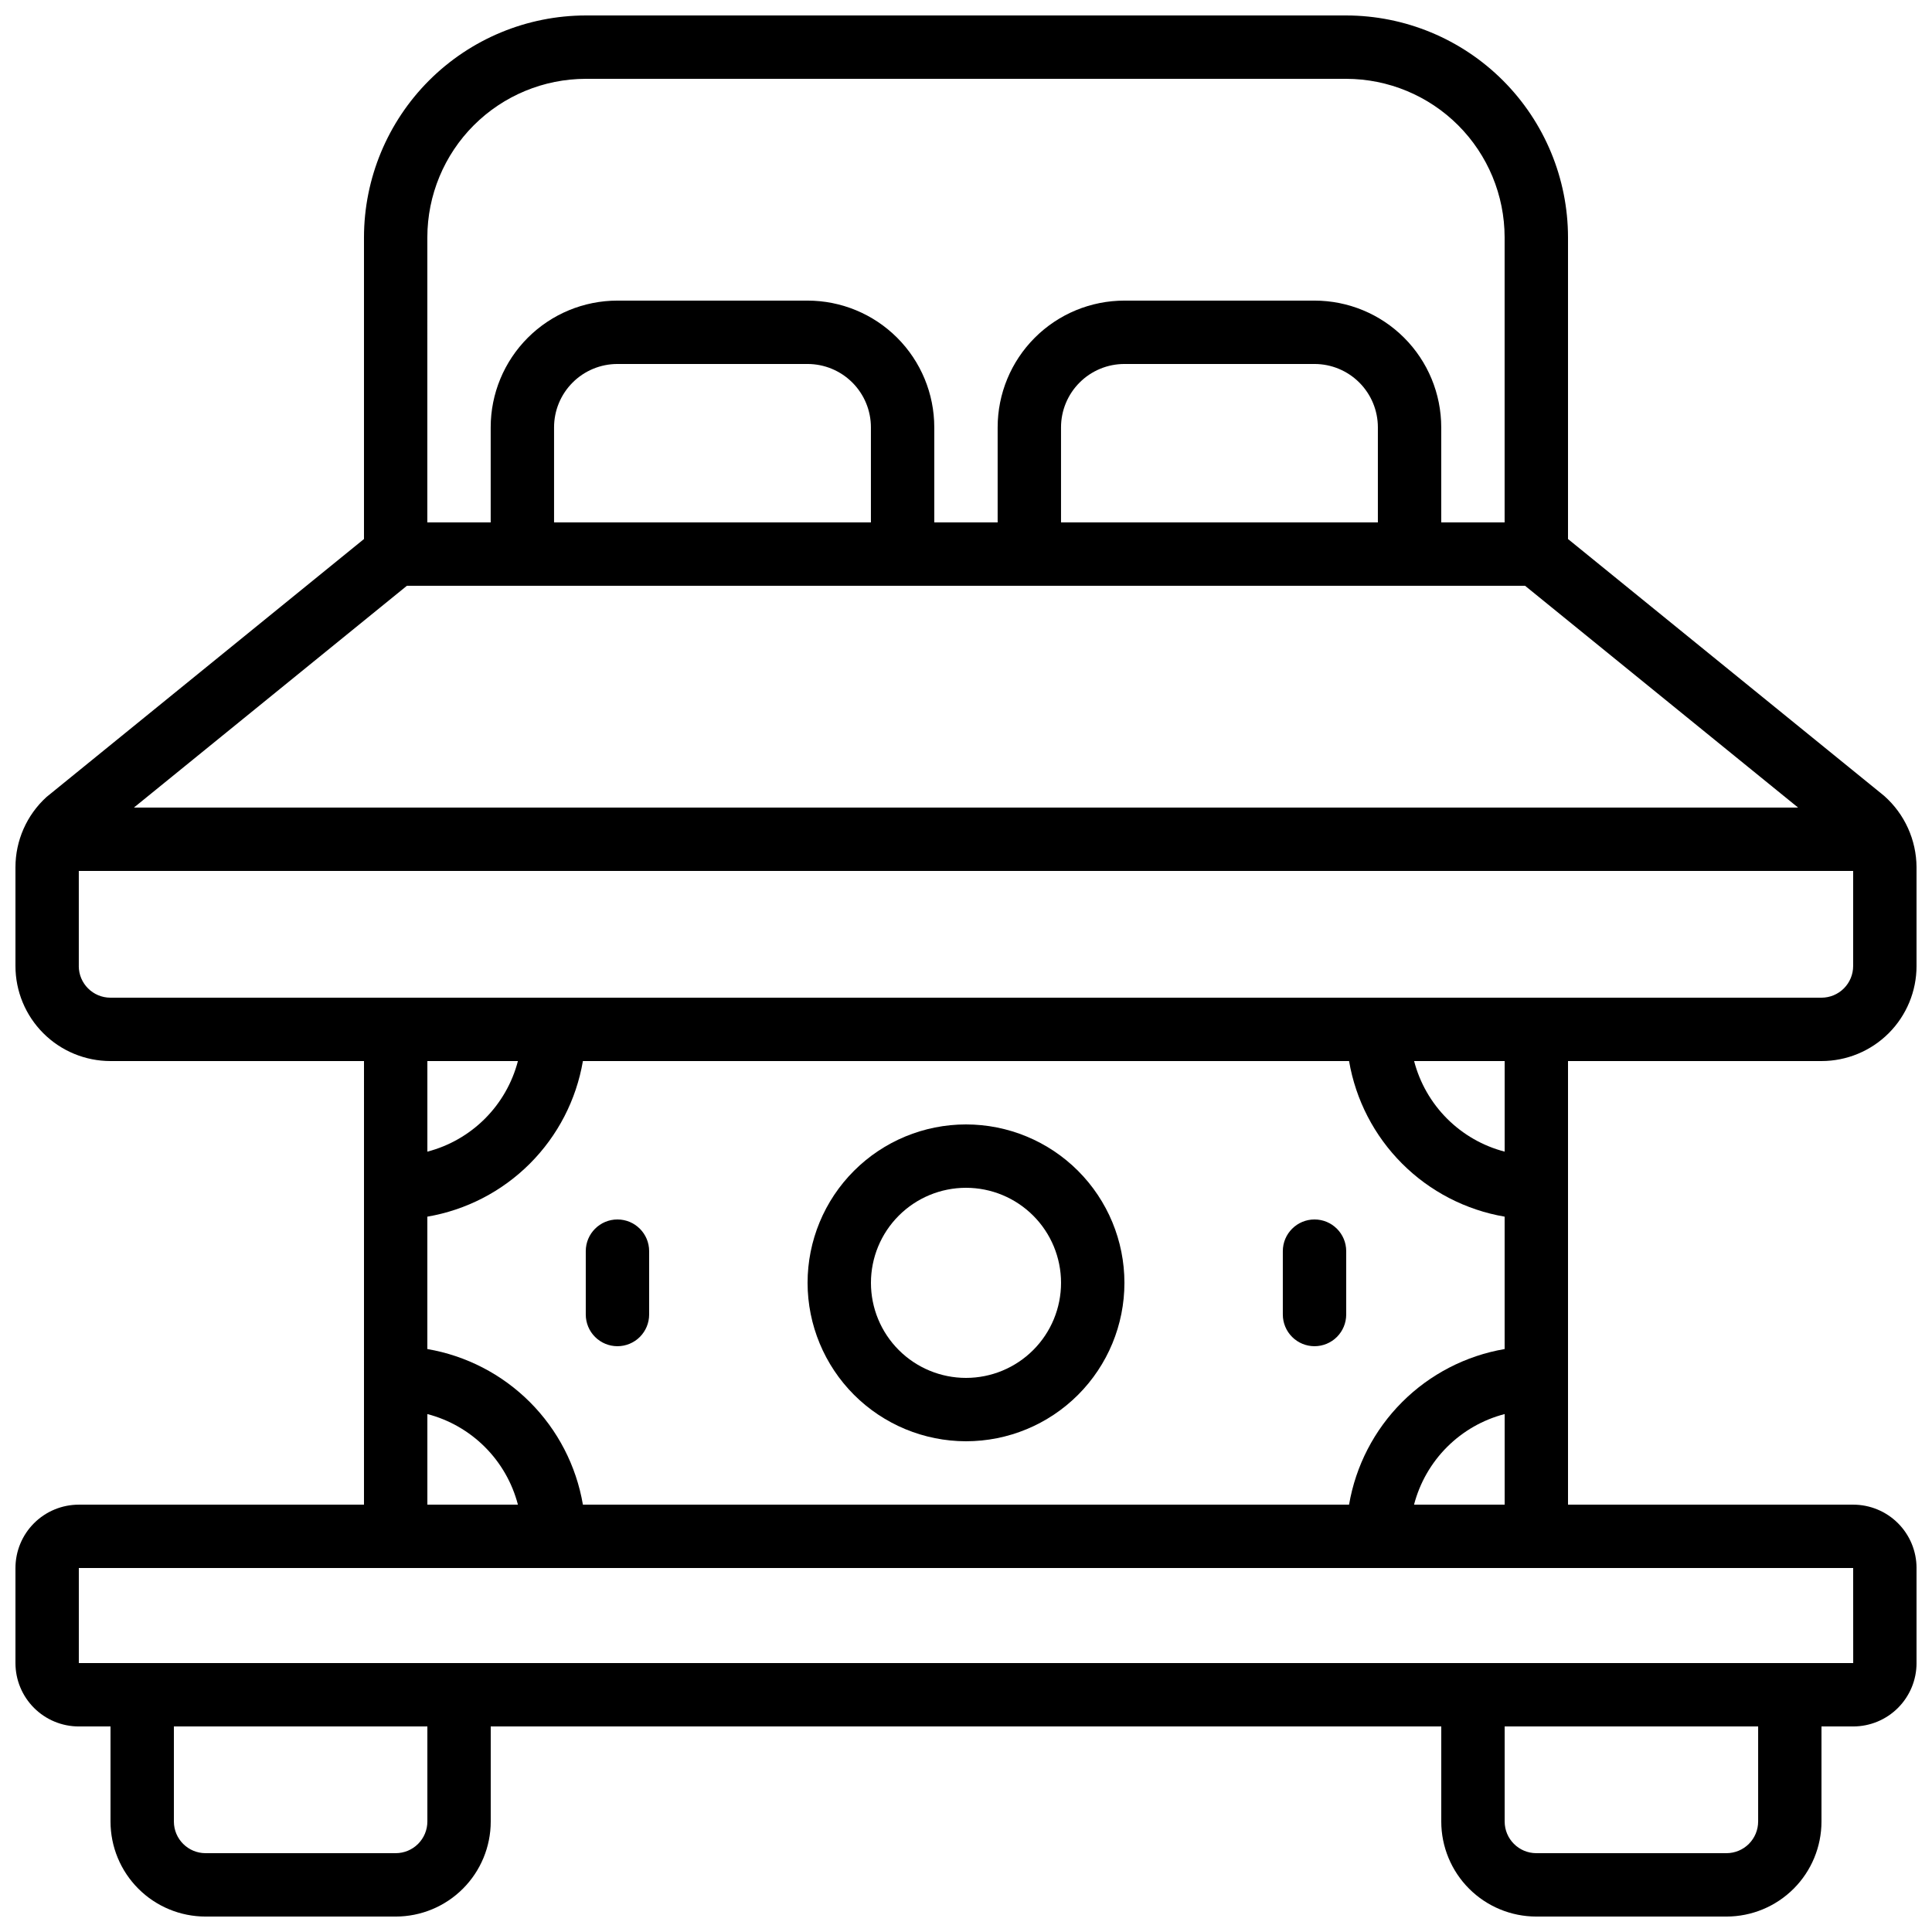
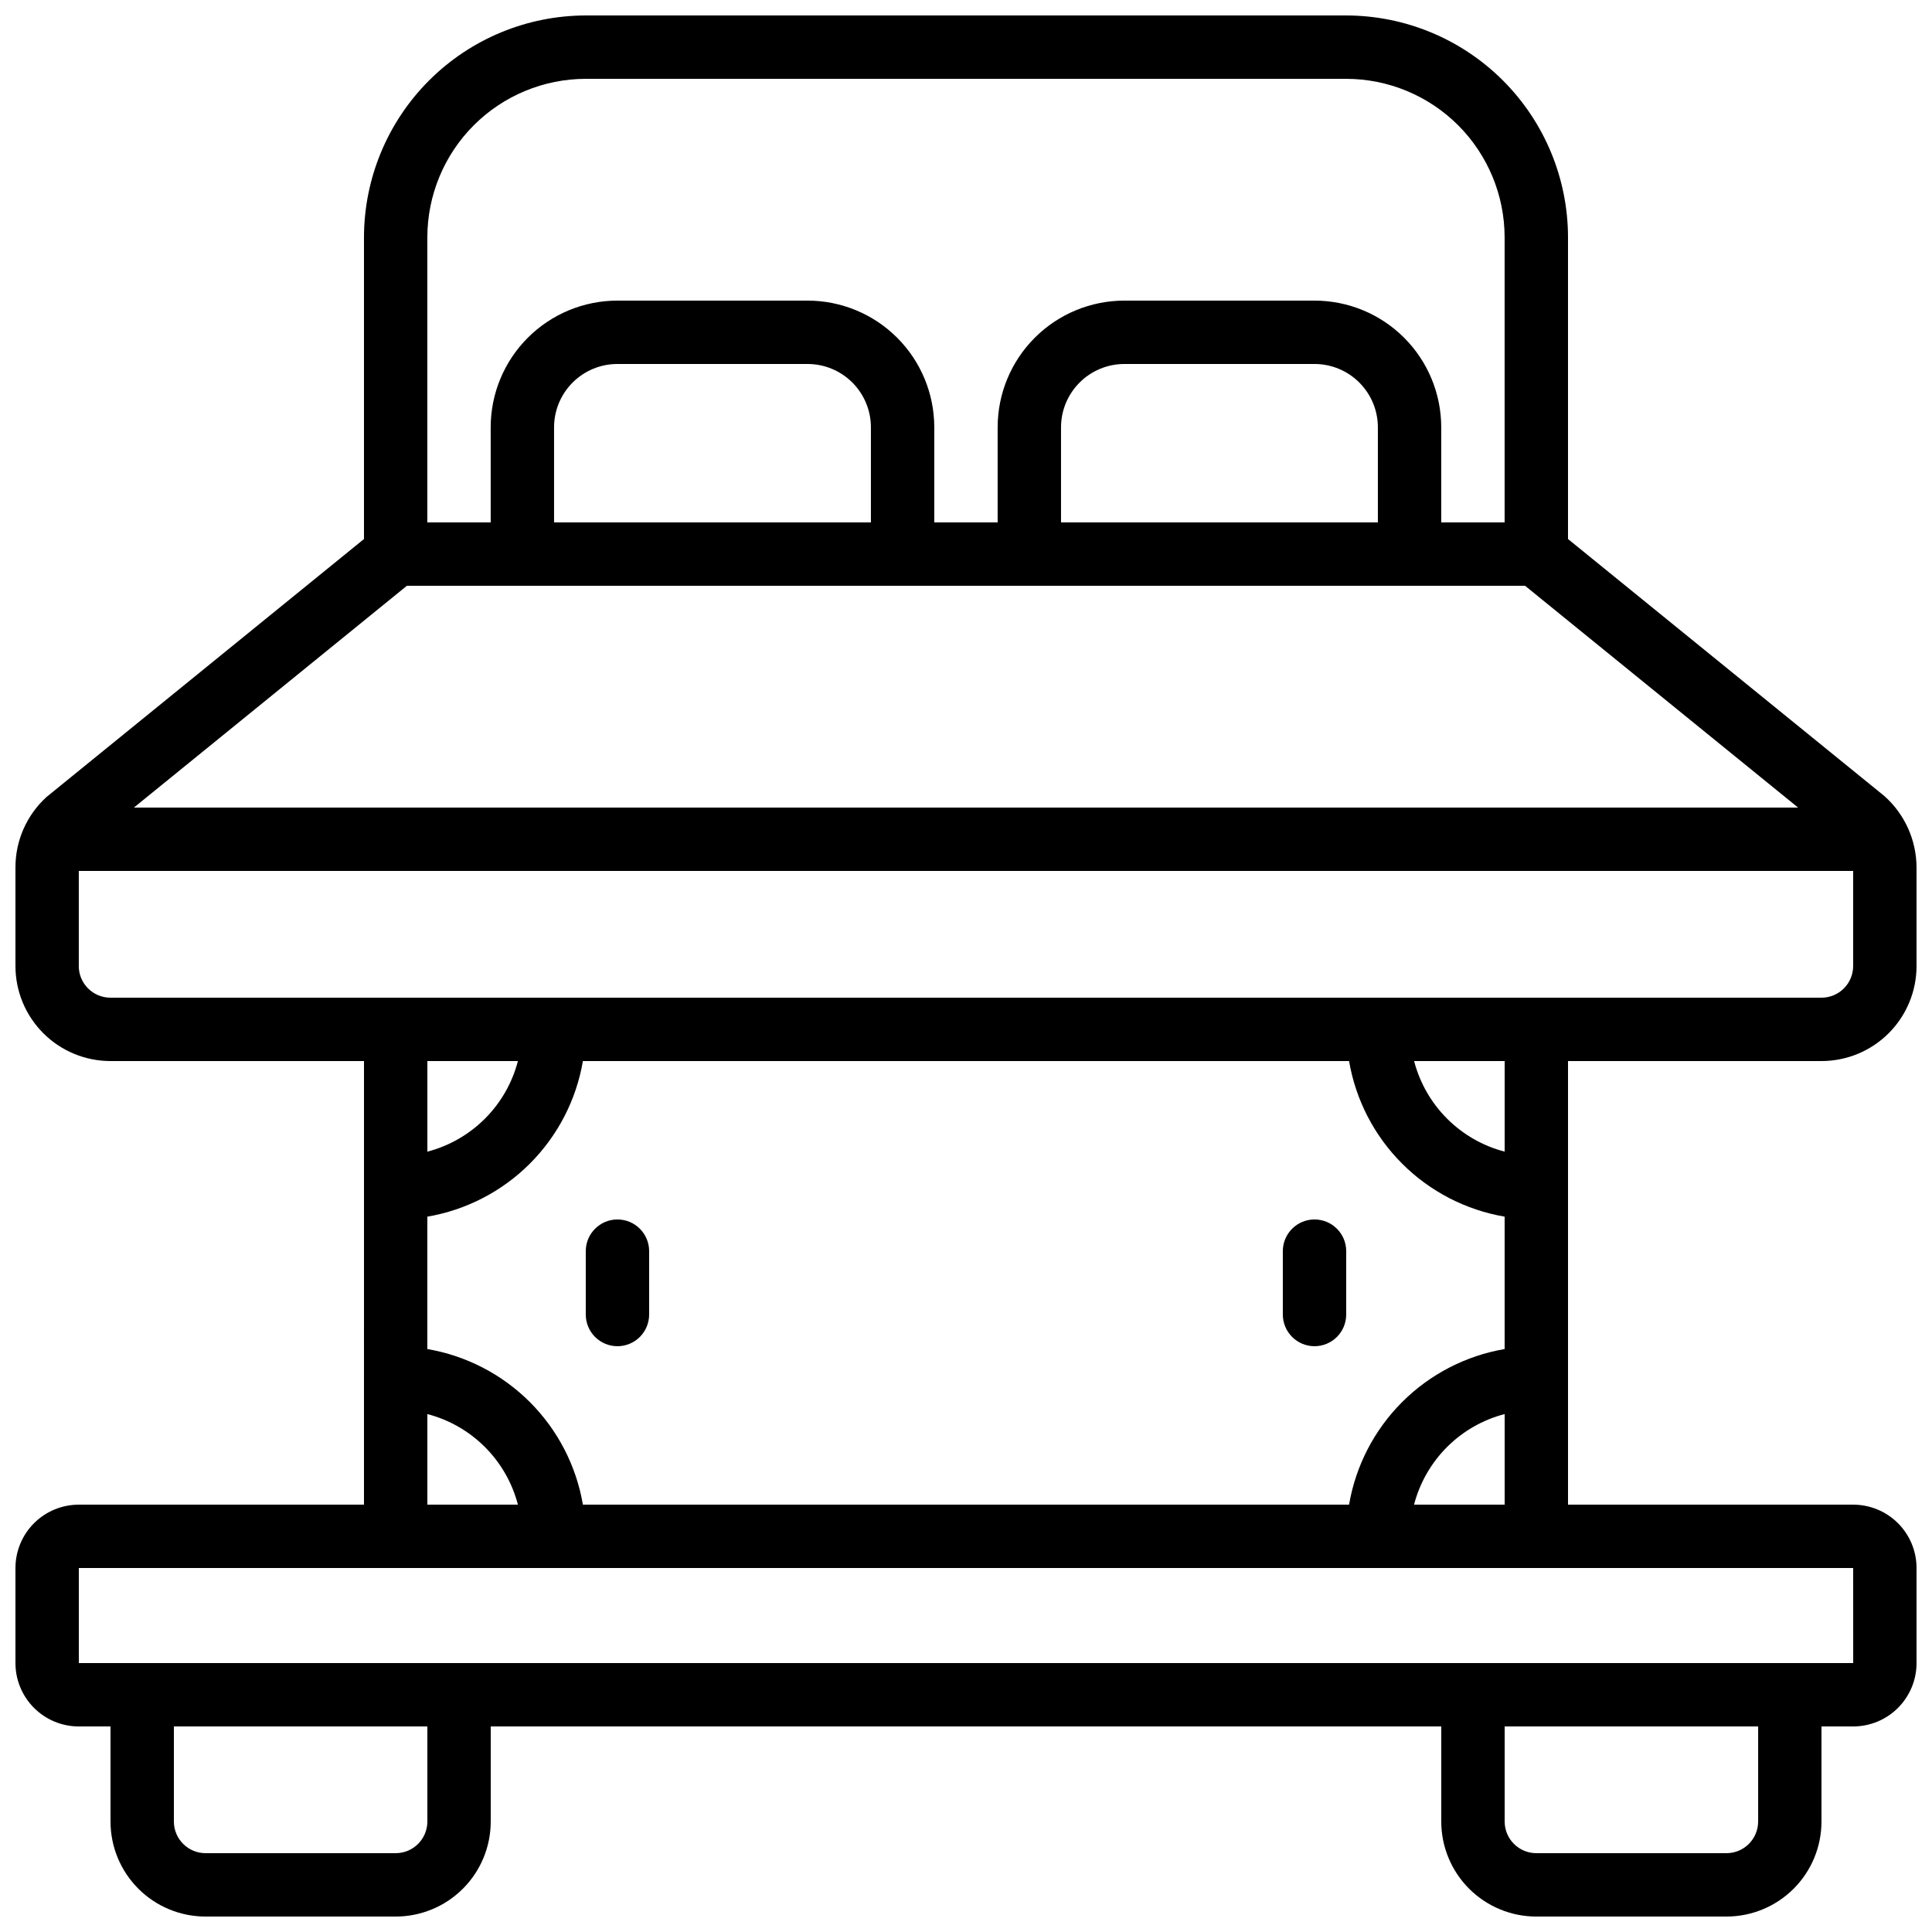
<svg xmlns="http://www.w3.org/2000/svg" width="800px" height="800px" version="1.1" viewBox="144 144 512 512">
  <defs>
    <clipPath id="a">
      <path d="m148.09 148.09h503.81v503.81h-503.81z" />
    </clipPath>
  </defs>
  <g clip-path="url(#a)">
    <path d="m626.71 425.19c6.684 0 13.09-2.652 17.812-7.375 4.727-4.727 7.379-11.133 7.379-17.812v-26.156c-0.031-7.25-3.156-14.145-8.59-18.945l-83.773-68.055v-79.973c-0.02-15.582-6.219-30.52-17.238-41.539s-25.957-17.219-41.539-17.238h-201.52c-15.586 0.02-30.523 6.219-41.543 17.238-11.016 11.02-17.215 25.957-17.238 41.539v79.973l-84.125 68.359c-5.25 4.773-8.242 11.543-8.238 18.641v26.156c0 6.68 2.652 13.086 7.379 17.812 4.723 4.723 11.129 7.375 17.812 7.375h67.176l-0.004 117.56h-75.57c-4.453 0-8.727 1.77-11.875 4.918-3.148 3.148-4.918 7.422-4.918 11.875v25.191c0 4.453 1.77 8.723 4.918 11.875 3.148 3.148 7.422 4.918 11.875 4.918h8.398v25.191-0.004c0 6.684 2.652 13.09 7.379 17.812 4.723 4.727 11.129 7.379 17.812 7.379h50.383-0.004c6.68 0 13.09-2.652 17.812-7.379 4.723-4.723 7.379-11.129 7.379-17.812v-25.188h251.9v25.191-0.004c0 6.684 2.656 13.09 7.379 17.812 4.727 4.727 11.133 7.379 17.812 7.379h50.383c6.68 0 13.086-2.652 17.812-7.379 4.723-4.723 7.375-11.129 7.375-17.812v-25.188h8.398c4.453 0 8.727-1.77 11.875-4.918 3.148-3.152 4.918-7.422 4.918-11.875v-25.191c0-4.453-1.77-8.727-4.918-11.875-3.148-3.148-7.422-4.918-11.875-4.918h-75.57v-117.56zm-374.88-125.95h296.33l72.355 58.777h-441.03zm122.97-16.797h-83.969v-25.188c0-4.457 1.77-8.727 4.918-11.875 3.148-3.152 7.422-4.922 11.875-4.922h50.383c4.453 0 8.723 1.77 11.875 4.922 3.148 3.148 4.918 7.418 4.918 11.875zm134.35 0h-83.969v-25.188c0-4.457 1.77-8.727 4.922-11.875 3.148-3.152 7.418-4.922 11.875-4.922h50.383-0.004c4.453 0 8.727 1.77 11.875 4.922 3.148 3.148 4.918 7.418 4.918 11.875zm-251.9-75.57c0.012-11.129 4.441-21.801 12.309-29.672 7.871-7.871 18.543-12.297 29.676-12.312h201.52c11.129 0.016 21.801 4.441 29.672 12.312 7.871 7.871 12.297 18.543 12.312 29.672v75.57h-16.797v-25.188c0-8.91-3.535-17.453-9.836-23.75-6.297-6.301-14.84-9.84-23.75-9.84h-50.379c-8.91 0-17.453 3.539-23.75 9.84-6.301 6.297-9.84 14.84-9.84 23.75v25.191l-16.793-0.004v-25.188c0-8.91-3.539-17.453-9.836-23.75-6.301-6.301-14.844-9.84-23.75-9.84h-50.383c-8.906 0-17.449 3.539-23.75 9.84-6.297 6.297-9.836 14.84-9.836 23.75v25.191l-16.793-0.004zm-92.367 193.13v-25.191h470.22v25.191c0 2.227-0.883 4.359-2.461 5.938-1.574 1.574-3.707 2.457-5.938 2.457h-453.43c-4.637 0-8.398-3.758-8.398-8.395zm377.86 66.426v35.082h0.004c-10.297 1.762-19.793 6.672-27.176 14.059-7.387 7.387-12.297 16.883-14.055 27.18h-203.04c-1.758-10.297-6.668-19.793-14.051-27.18-7.387-7.387-16.883-12.297-27.176-14.059v-35.082c10.293-1.762 19.789-6.672 27.176-14.059 7.383-7.387 12.293-16.883 14.051-27.18h203.04c1.758 10.297 6.668 19.793 14.055 27.18 7.383 7.387 16.879 12.297 27.176 14.059zm-261.49-41.238c-1.504 5.777-4.519 11.047-8.738 15.266s-9.484 7.238-15.258 8.742v-24.008zm-23.996 93.551c5.773 1.504 11.039 4.523 15.258 8.742s7.234 9.488 8.738 15.266h-23.996zm0 107.97c0 2.231-0.887 4.363-2.461 5.938-1.574 1.578-3.711 2.461-5.938 2.461h-50.379c-4.641 0-8.398-3.758-8.398-8.398v-25.188h67.176zm352.67 0h-0.004c0 2.231-0.883 4.363-2.457 5.938-1.574 1.578-3.711 2.461-5.938 2.461h-50.383c-4.637 0-8.395-3.758-8.395-8.398v-25.188h67.176zm25.191-41.984-470.23 0.004v-25.191h470.22zm-116.38-41.984-0.004 0.004c1.504-5.777 4.523-11.047 8.742-15.27 4.223-4.219 9.496-7.238 15.273-8.738v24.008zm24.012-93.547c-5.777-1.504-11.043-4.523-15.262-8.742s-7.234-9.488-8.738-15.266h24z" />
  </g>
-   <path d="m400 525.95c11.133 0 21.812-4.422 29.688-12.297 7.871-7.871 12.297-18.551 12.297-29.688 0-11.133-4.426-21.812-12.297-29.684-7.875-7.875-18.555-12.297-29.688-12.297-11.137 0-21.816 4.422-29.688 12.297-7.875 7.871-12.297 18.551-12.297 29.684 0.012 11.133 4.441 21.805 12.309 29.676 7.871 7.871 18.543 12.297 29.676 12.309zm0-67.176v0.004c6.68 0 13.086 2.652 17.812 7.379 4.723 4.723 7.375 11.129 7.375 17.809 0 6.684-2.652 13.09-7.375 17.812-4.727 4.727-11.133 7.379-17.812 7.379-6.684 0-13.09-2.652-17.812-7.379-4.727-4.723-7.379-11.129-7.379-17.812 0-6.68 2.652-13.086 7.379-17.809 4.723-4.727 11.129-7.379 17.812-7.379z" />
  <path d="m307.63 500.76c2.227 0 4.363-0.887 5.938-2.461 1.574-1.574 2.461-3.711 2.461-5.938v-16.793c0-4.637-3.762-8.398-8.398-8.398-4.637 0-8.395 3.762-8.395 8.398v16.793c0 2.227 0.883 4.363 2.457 5.938 1.574 1.574 3.711 2.461 5.938 2.461z" />
  <path d="m492.36 500.76c2.227 0 4.363-0.887 5.938-2.461s2.461-3.711 2.461-5.938v-16.793c0-4.637-3.762-8.398-8.398-8.398s-8.398 3.762-8.398 8.398v16.793c0 2.227 0.887 4.363 2.461 5.938s3.711 2.461 5.938 2.461z" />
</svg>